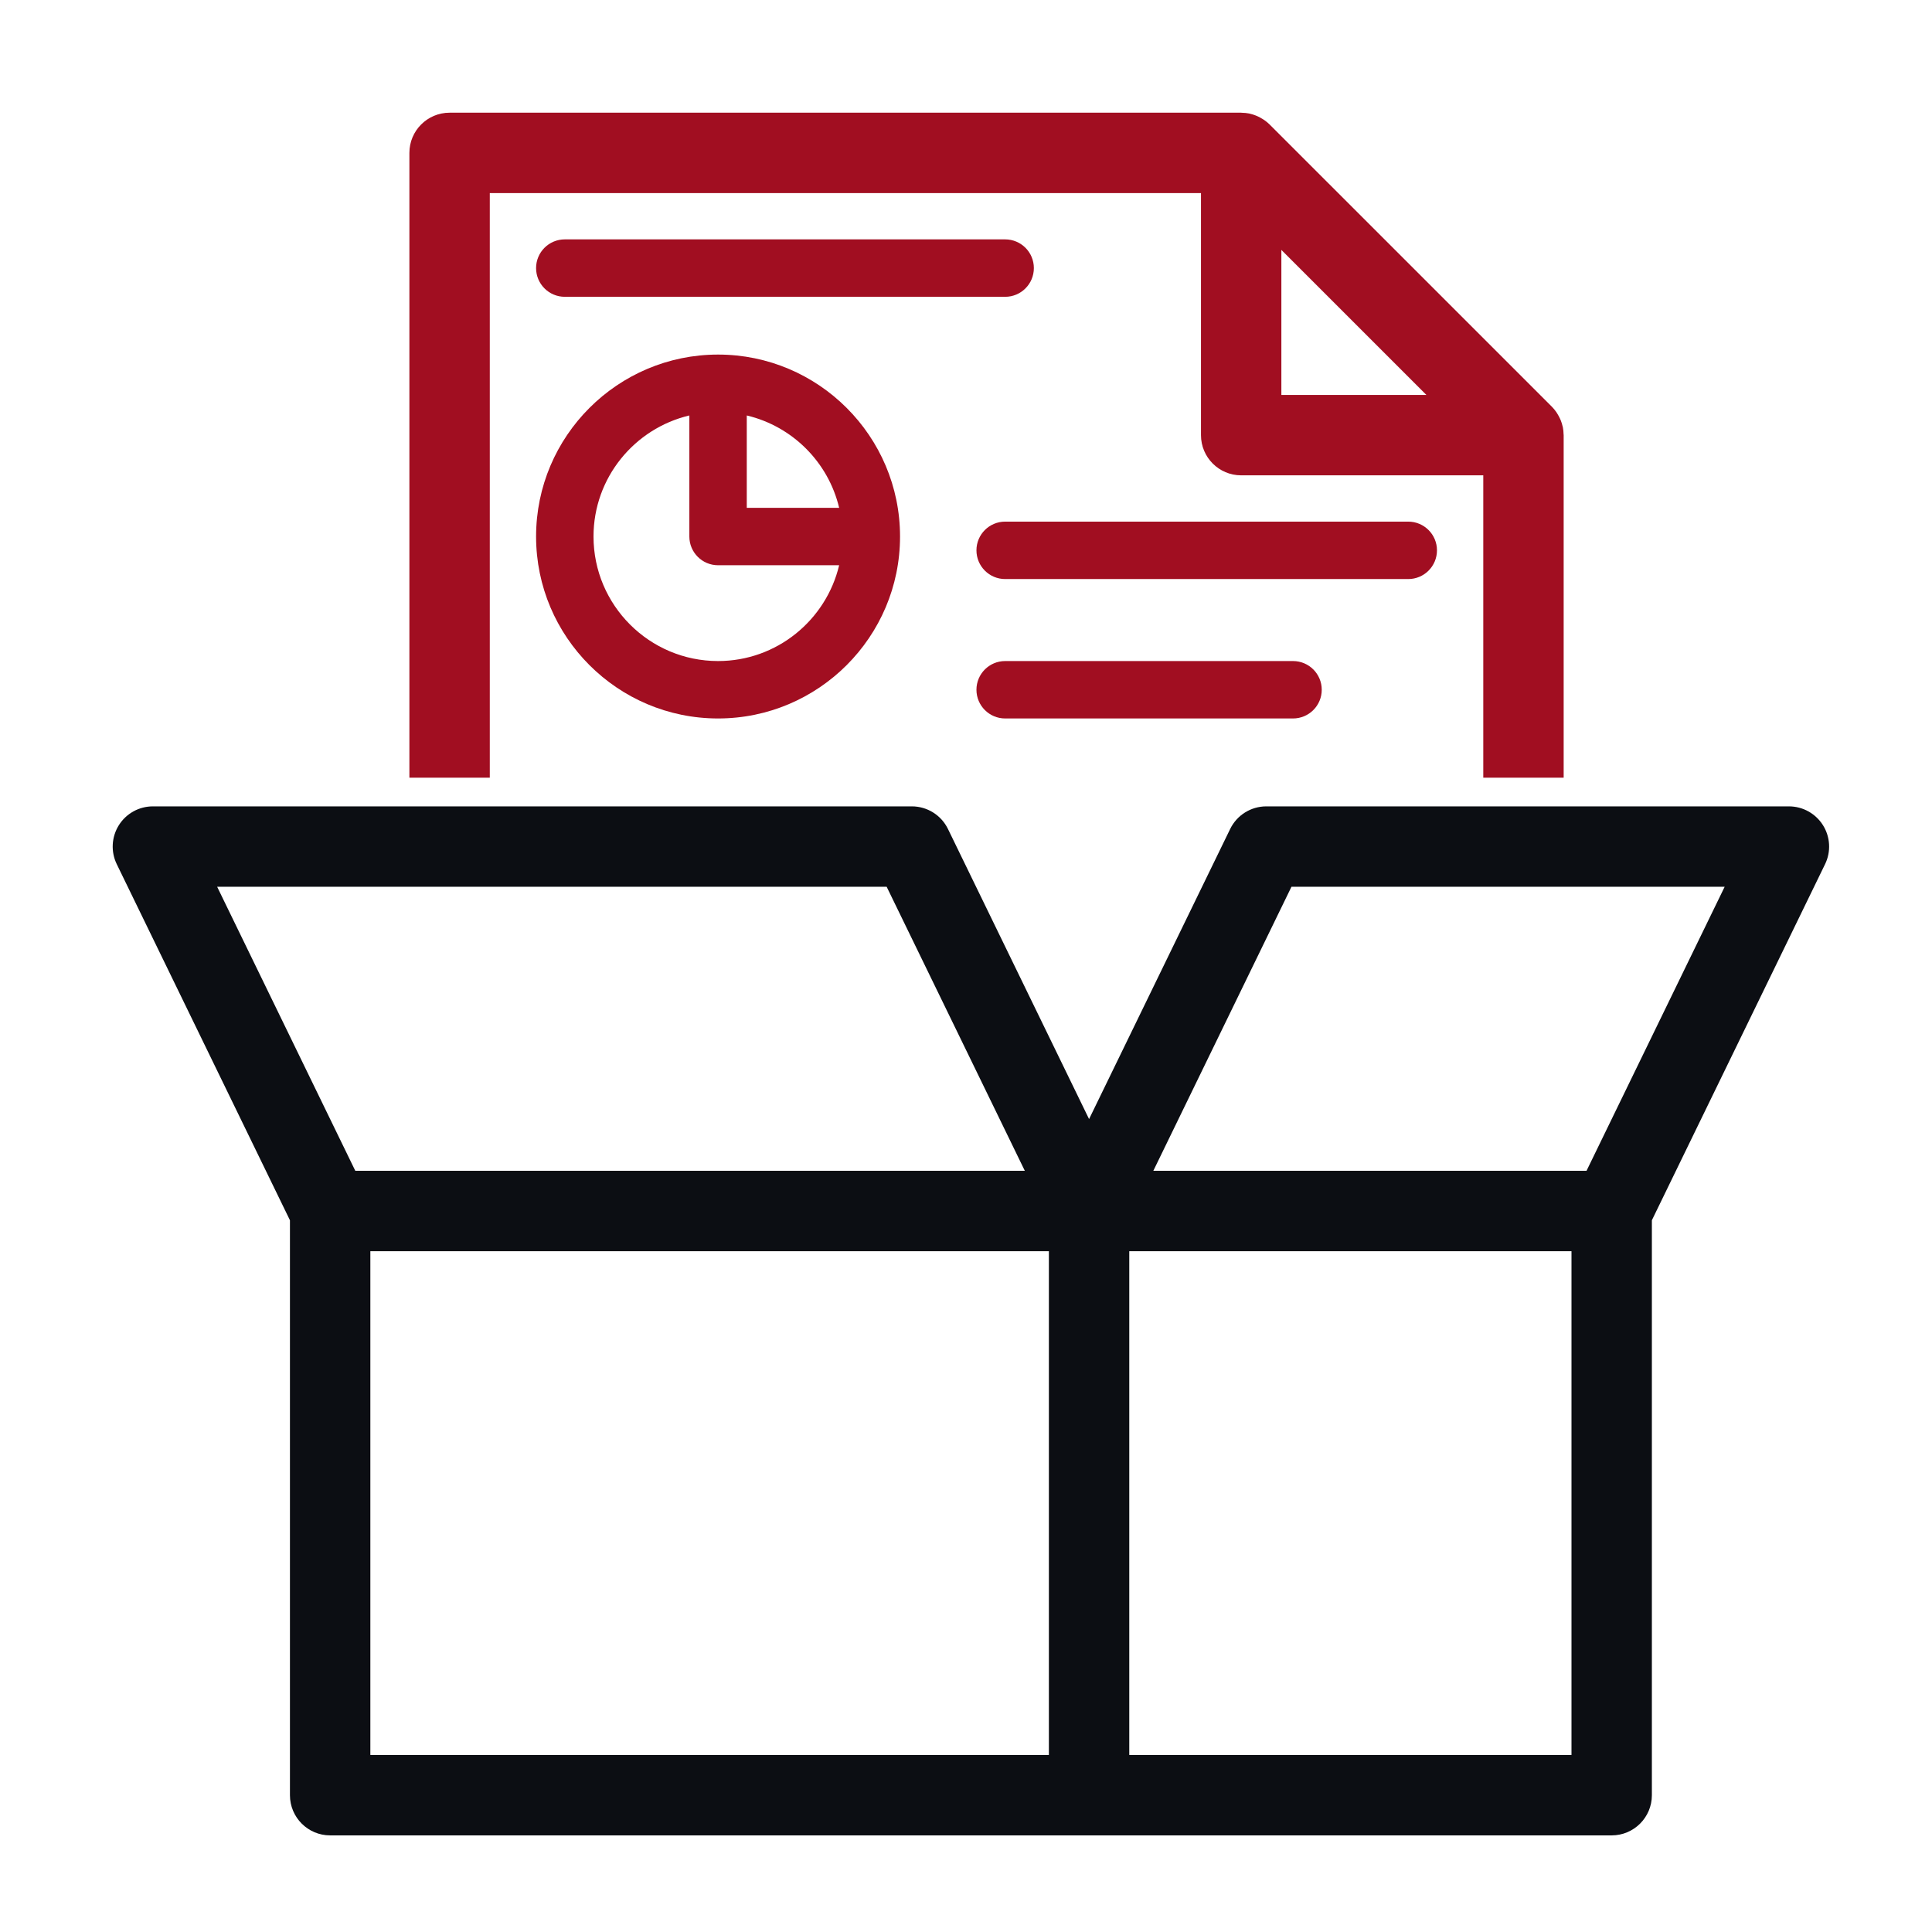
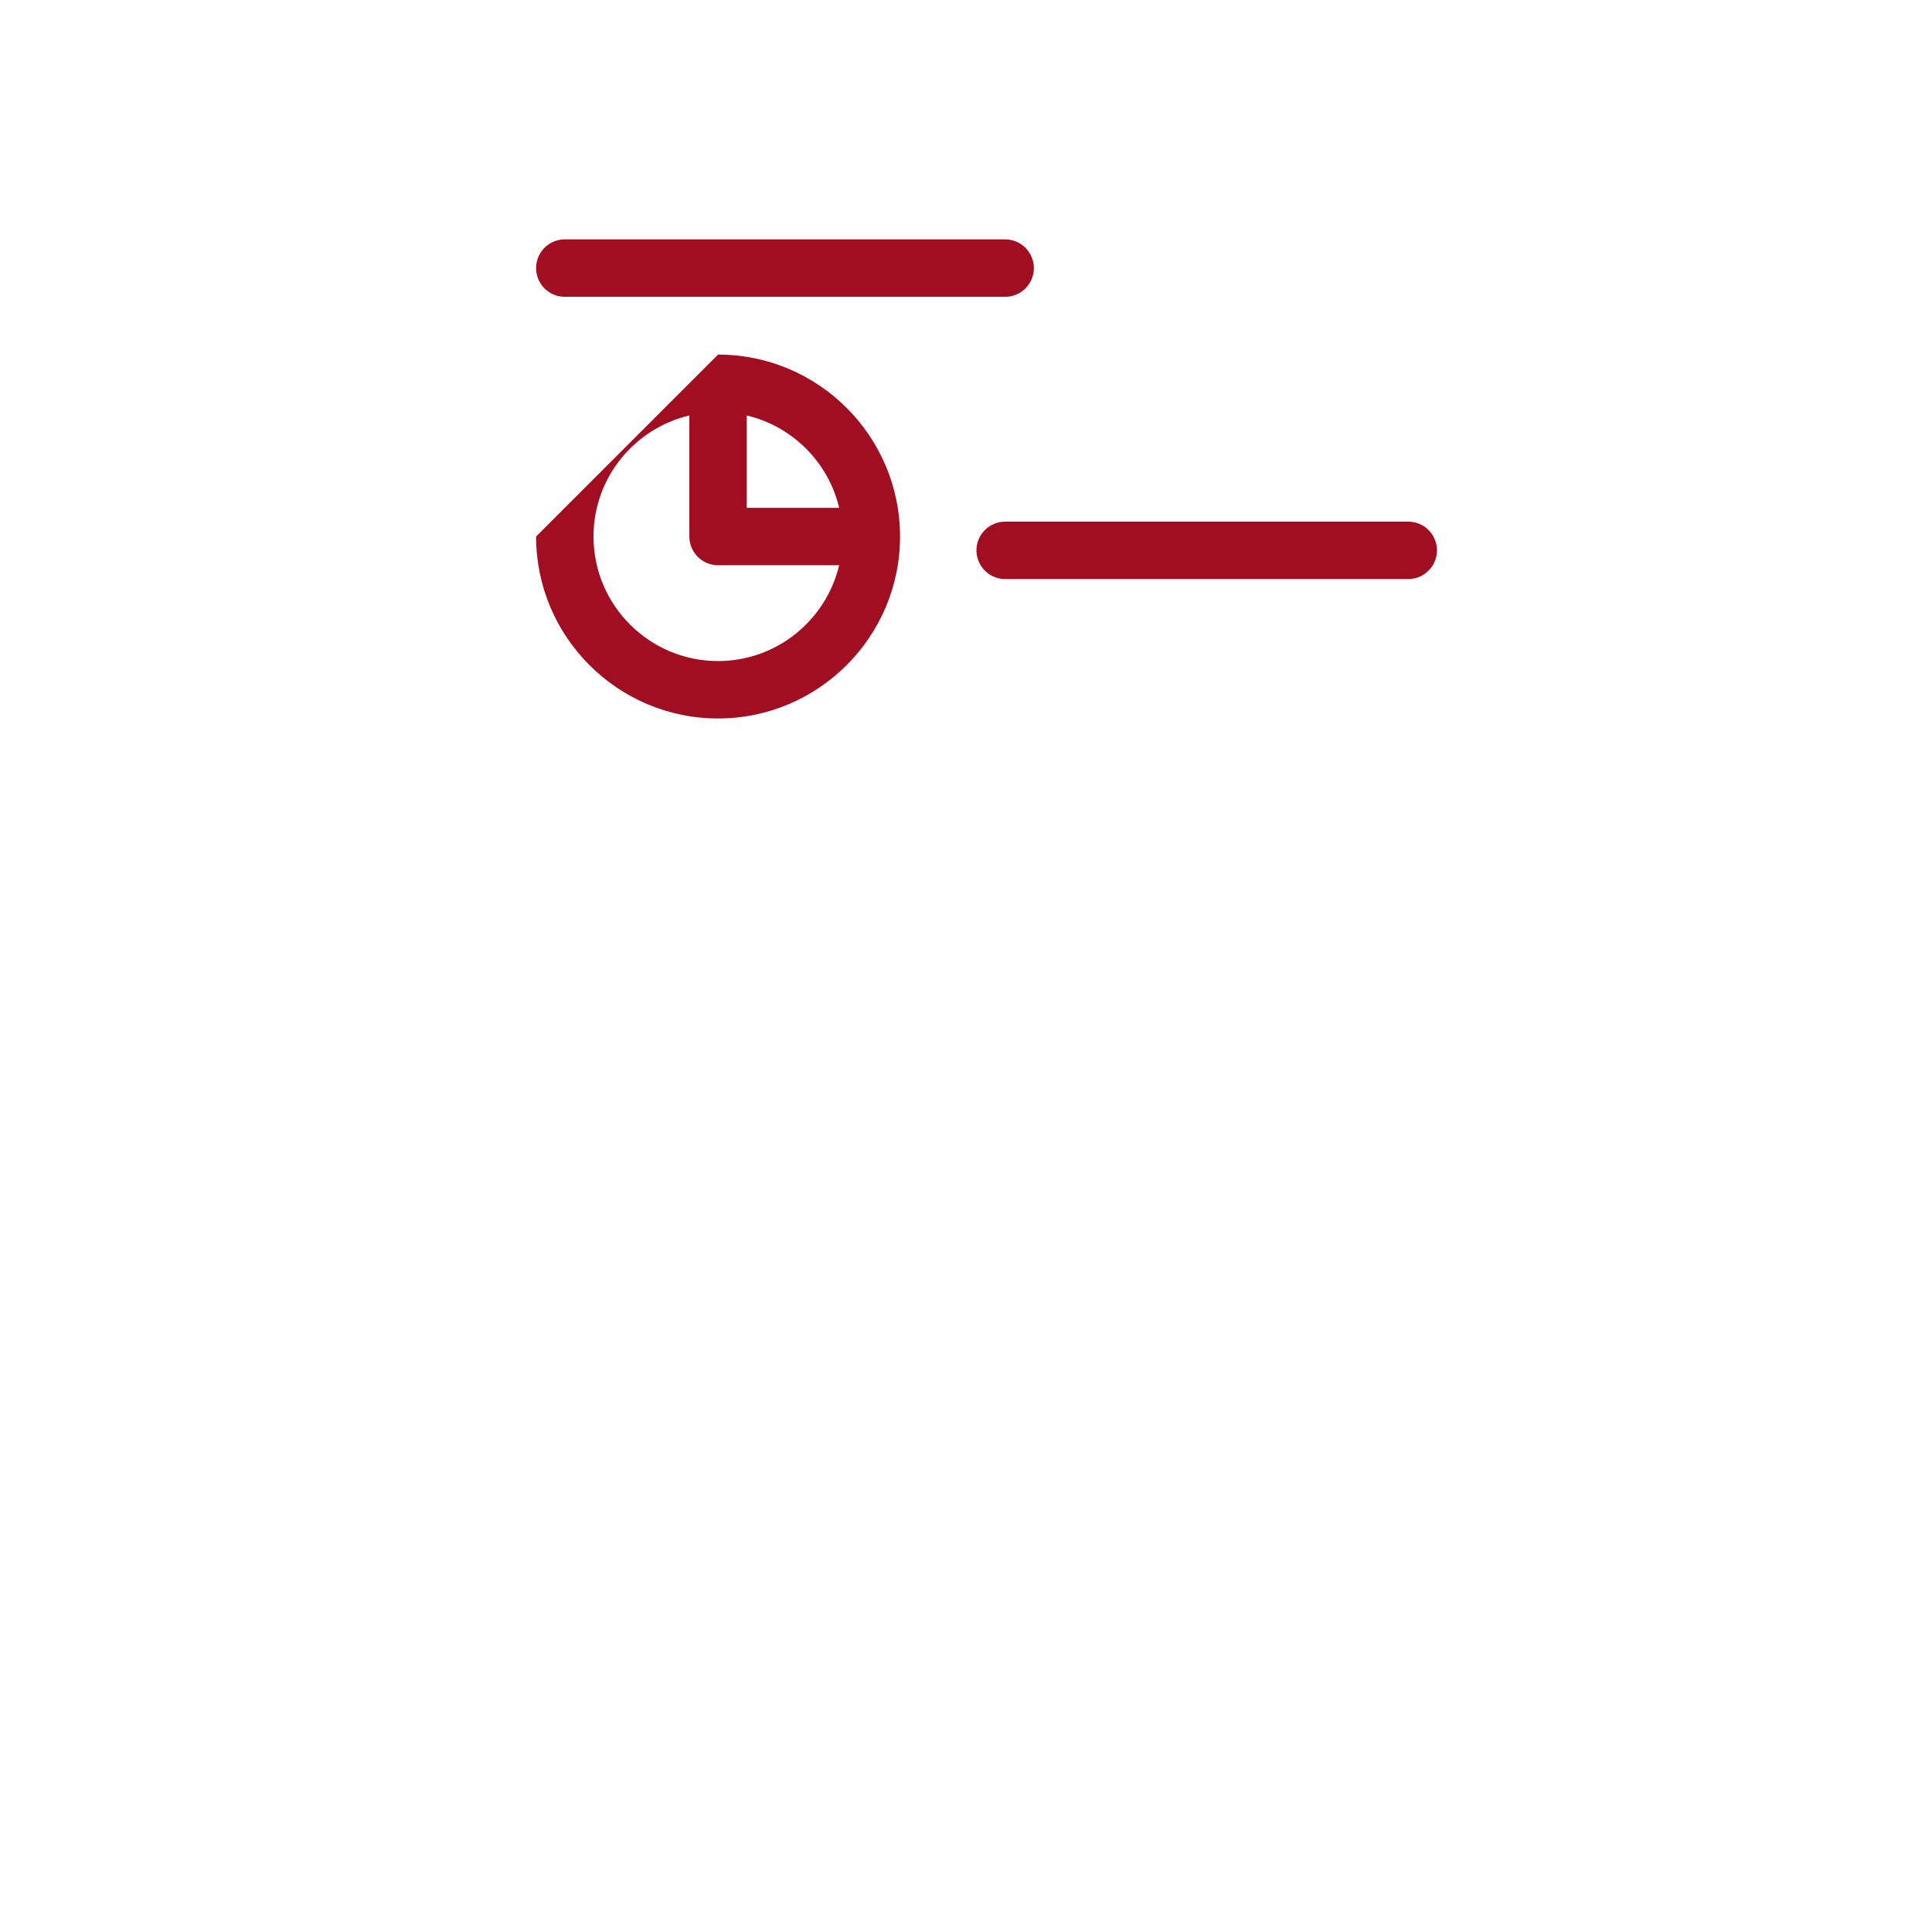
<svg xmlns="http://www.w3.org/2000/svg" width="120" height="120" viewBox="0 0 120 120" fill="none">
-   <path d="M33.297 33.324C33.297 39.556 38.368 44.625 44.6 44.625C50.833 44.625 55.903 39.556 55.903 33.324C55.903 27.093 50.833 22.023 44.6 22.023C38.368 22.023 33.297 27.093 33.297 33.324ZM44.6 41.059C40.334 41.059 36.864 37.589 36.864 33.324C36.864 29.673 39.409 26.613 42.817 25.805V33.324C42.817 34.309 43.615 35.108 44.6 35.108H52.121C51.312 38.514 48.251 41.059 44.6 41.059ZM52.121 31.541H46.383V25.805C49.218 26.478 51.448 28.707 52.121 31.541Z" fill="#A10E21" />
+   <path d="M33.297 33.324C33.297 39.556 38.368 44.625 44.6 44.625C50.833 44.625 55.903 39.556 55.903 33.324C55.903 27.093 50.833 22.023 44.6 22.023ZM44.6 41.059C40.334 41.059 36.864 37.589 36.864 33.324C36.864 29.673 39.409 26.613 42.817 25.805V33.324C42.817 34.309 43.615 35.108 44.6 35.108H52.121C51.312 38.514 48.251 41.059 44.6 41.059ZM52.121 31.541H46.383V25.805C49.218 26.478 51.448 28.707 52.121 31.541Z" fill="#A10E21" />
  <path d="M64.215 16.651C64.215 15.666 63.417 14.868 62.432 14.868H35.081C34.096 14.868 33.297 15.666 33.297 16.651C33.297 17.637 34.096 18.435 35.081 18.435H62.432C63.417 18.435 64.215 17.637 64.215 16.651Z" fill="#A10E21" />
  <path d="M89.253 34.182C89.253 33.197 88.454 32.399 87.469 32.399H62.432C61.447 32.399 60.649 33.197 60.649 34.182C60.649 35.167 61.447 35.966 62.432 35.966H87.469C88.454 35.966 89.253 35.167 89.253 34.182Z" fill="#A10E21" />
-   <path d="M62.432 41.059C61.447 41.059 60.649 41.857 60.649 42.842C60.649 43.827 61.447 44.625 62.432 44.625H80.312C81.297 44.625 82.096 43.827 82.096 42.842C82.096 41.857 81.297 41.059 80.312 41.059H62.432Z" fill="#A10E21" />
-   <path d="M30.422 11.993H74.595V27.027C74.595 28.406 75.713 29.524 77.091 29.524H92.129V48.303H97.122V27.027C97.122 27.01 97.118 26.995 97.117 26.978C97.114 26.829 97.101 26.68 97.072 26.535C97.068 26.514 97.06 26.495 97.055 26.475C97.028 26.352 96.99 26.232 96.944 26.115C96.926 26.07 96.905 26.026 96.885 25.982C96.841 25.888 96.792 25.798 96.737 25.71C96.714 25.672 96.692 25.634 96.667 25.597C96.584 25.48 96.494 25.366 96.39 25.262L78.856 7.73C78.752 7.626 78.638 7.536 78.52 7.453C78.485 7.429 78.448 7.408 78.413 7.386C78.321 7.329 78.228 7.278 78.132 7.233C78.091 7.215 78.049 7.195 78.008 7.179C77.883 7.129 77.754 7.088 77.623 7.059C77.611 7.056 77.6 7.052 77.588 7.05C77.439 7.02 77.288 7.007 77.135 7.004C77.12 7.004 77.106 7 77.091 7H27.925C26.546 7 25.428 8.118 25.428 9.497V48.303H30.422V11.993ZM79.588 15.523L88.597 24.531H79.588V15.523Z" fill="#A10E21" />
-   <path d="M113.23 51.258C112.773 50.529 111.974 50.085 111.113 50.085H78.653C77.697 50.085 76.826 50.631 76.408 51.49L67.644 69.508L58.88 51.49C58.462 50.631 57.591 50.085 56.636 50.085H9.496C8.636 50.085 7.836 50.528 7.38 51.258C6.924 51.988 6.875 52.901 7.252 53.675L18.009 75.793V111.502C18.009 112.881 19.127 113.999 20.506 113.999H67.644H100.104C101.483 113.999 102.601 112.881 102.601 111.502V75.792L113.359 53.674C113.735 52.901 113.686 51.987 113.23 51.258ZM13.487 55.078H55.072L63.653 72.72H22.068L13.487 55.078ZM65.148 109.006H23.003V77.714H65.148V109.006ZM97.608 109.006H70.141V77.714H97.608V109.006ZM98.542 72.721H71.635L80.215 55.079H107.122L98.542 72.721Z" fill="#0C0E13" />
</svg>